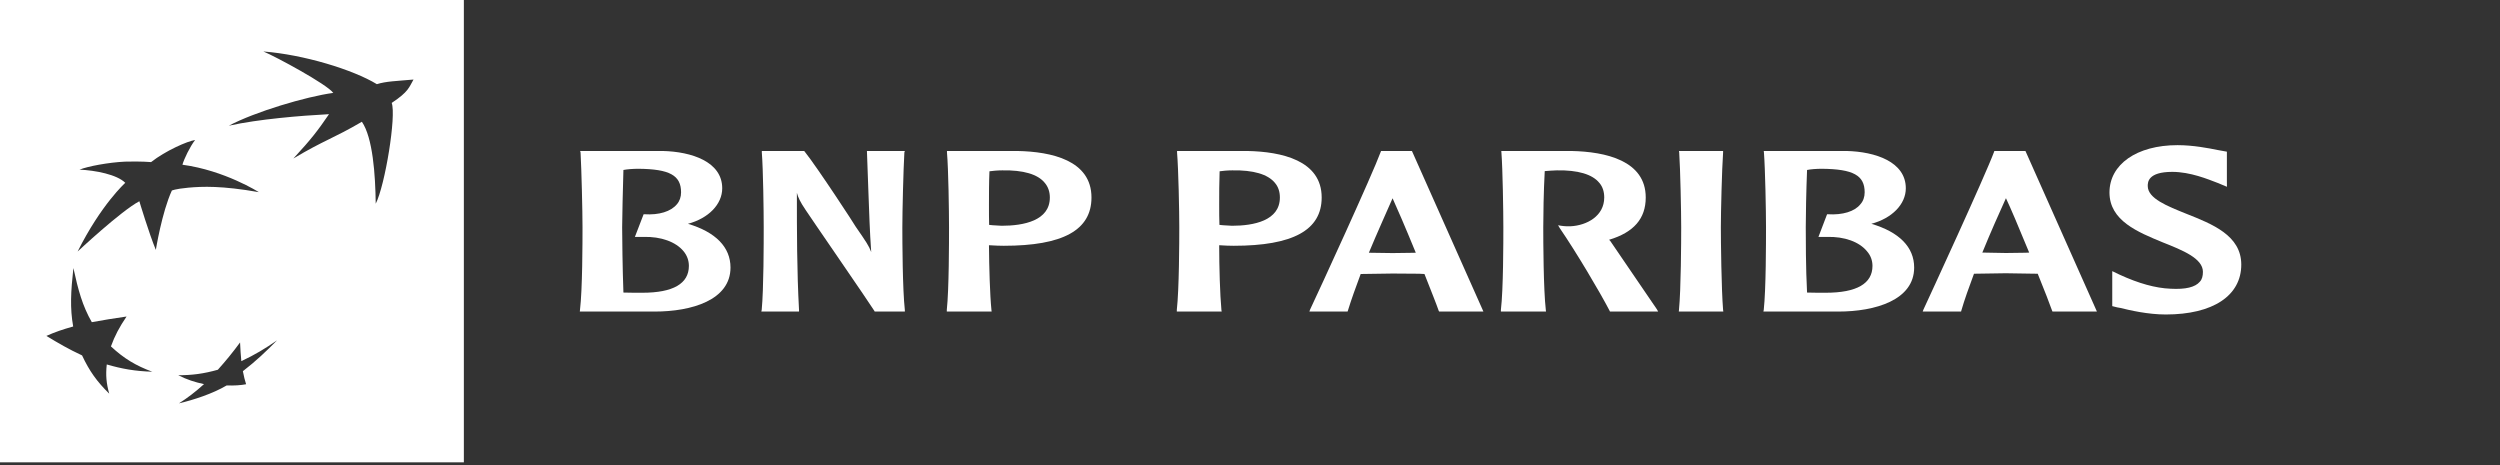
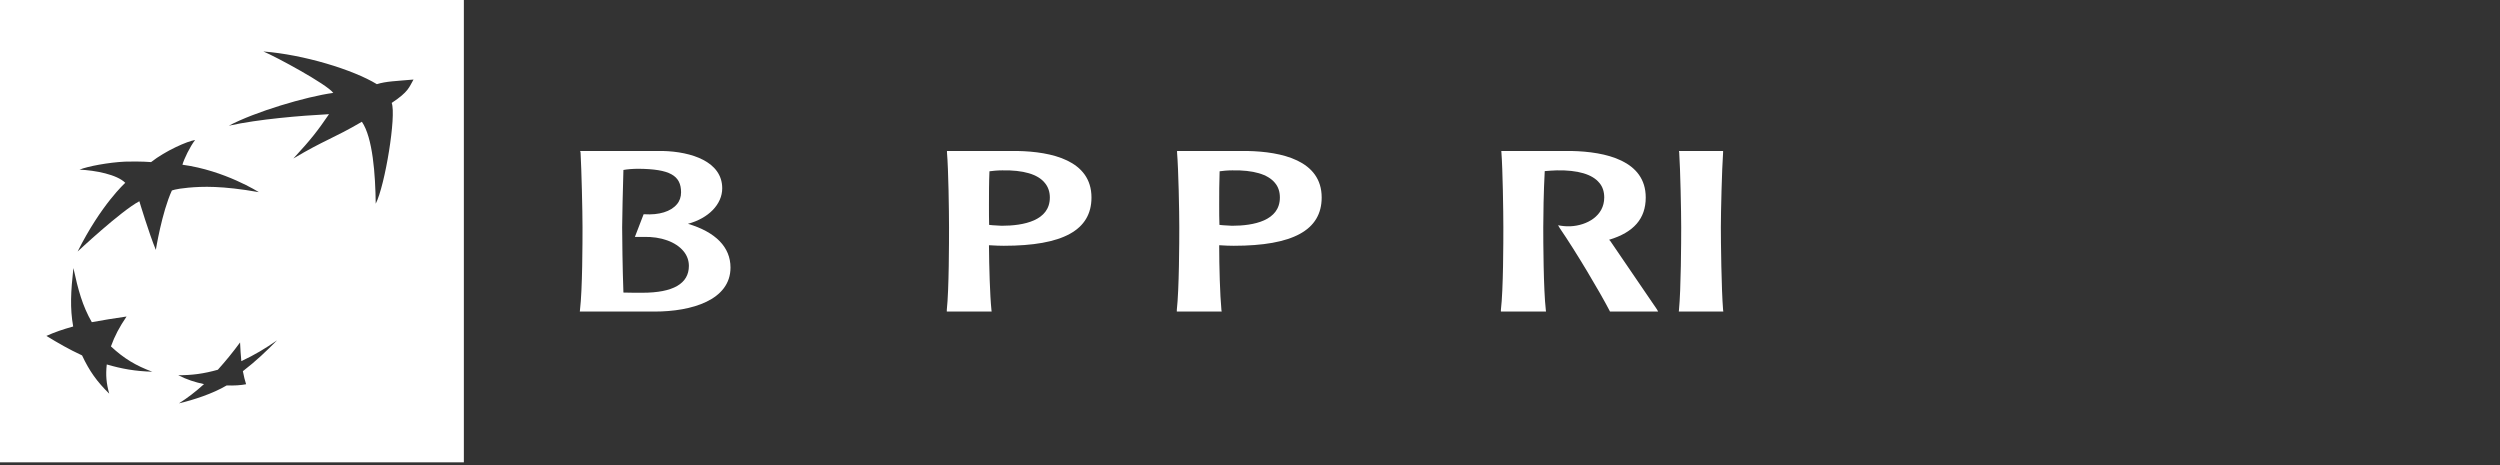
<svg xmlns="http://www.w3.org/2000/svg" width="215" height="40" viewBox="0 0 215 40" fill="none">
  <rect x="0" y="0" width="215" height="40" fill="#333333" stroke="none" />
  <path fill-rule="evenodd" clip-rule="evenodd" d="M33.686 8.851C34.095 9.941 33.119 15.933 32.312 17.52C32.282 15.014 32.062 11.848 31.123 10.471C28.661 11.914 27.907 12.036 25.229 13.632C26.788 11.947 27.329 11.229 28.295 9.819C25.827 9.949 22.239 10.245 19.68 10.81C21.908 9.624 26.328 8.303 28.661 7.99C28.12 7.245 23.741 4.883 22.652 4.427C26.119 4.696 30.355 5.987 32.41 7.238C33.217 6.987 34.057 6.975 35.562 6.841C35.178 7.497 35.162 7.876 33.686 8.851ZM21.164 33.045C20.727 33.131 20.131 33.172 19.493 33.148C18.274 33.867 16.634 34.394 15.388 34.689C16.131 34.217 16.779 33.725 17.545 33.034C16.779 32.873 16.067 32.647 15.333 32.27C16.529 32.27 17.509 32.142 18.735 31.799C19.449 31.003 20.003 30.321 20.646 29.45C20.674 30.059 20.703 30.518 20.754 31.059C21.931 30.504 22.809 29.976 23.827 29.268C22.872 30.233 22.037 31.036 20.887 31.922C20.98 32.402 21.05 32.677 21.164 33.045ZM13.402 21.491C12.822 20.097 11.984 17.306 11.984 17.306C10.375 18.164 6.675 21.632 6.675 21.632C8.708 17.572 10.774 15.724 10.774 15.724C10.063 15.007 8.2 14.649 6.838 14.589C7.545 14.301 9.359 13.964 10.753 13.901C12.149 13.861 12.993 13.94 12.993 13.94C14.238 12.961 16.128 12.135 16.779 12.04C16.338 12.609 15.827 13.673 15.689 14.166C19.335 14.659 22.26 16.525 22.26 16.525C19.072 15.962 17.392 16.033 16.203 16.139C15.021 16.25 14.778 16.389 14.778 16.389C13.918 18.267 13.402 21.491 13.402 21.491ZM9.393 33.855C8.337 32.819 7.687 31.91 7.058 30.565C5.888 30.02 5.041 29.528 3.99 28.888C4.739 28.553 5.383 28.332 6.293 28.079C6.009 26.485 6.093 25.056 6.312 23.053C6.723 24.943 7.089 26.3 7.896 27.707C8.887 27.521 9.736 27.391 10.884 27.22C10.259 28.146 9.876 28.867 9.54 29.791C10.662 30.836 11.681 31.445 13.096 31.968C11.61 31.922 10.489 31.723 9.182 31.343C9.08 32.27 9.146 32.972 9.393 33.855ZM0 39.759H39.892V0H0V39.759Z" fill="white" />
  <path fill-rule="evenodd" clip-rule="evenodd" d="M54.902 14.515C57.588 14.538 58.572 15.082 58.572 16.539C58.572 16.941 58.449 17.298 58.21 17.57C57.697 18.187 56.695 18.506 55.416 18.426H55.351L54.6 20.375H55.351C56.833 20.332 58.122 20.798 58.785 21.605C59.091 21.972 59.244 22.413 59.244 22.865C59.244 24.388 57.897 25.176 55.242 25.176C54.794 25.176 54.066 25.176 53.614 25.16C53.538 23.127 53.505 20.375 53.505 19.545C53.505 18.585 53.567 16.447 53.614 14.618C53.922 14.555 54.429 14.515 54.902 14.515ZM49.928 13.115C50.01 14.558 50.096 18.212 50.096 19.545C50.096 20.772 50.093 24.882 49.879 26.653L49.864 26.794H56.309C59.473 26.794 62.823 25.811 62.823 23.009C62.823 21.254 61.548 19.958 59.164 19.247C60.932 18.775 62.111 17.57 62.111 16.193C62.111 13.905 59.473 13.044 56.995 12.984H49.891L49.928 13.115Z" fill="white" />
-   <path fill-rule="evenodd" clip-rule="evenodd" d="M74.556 12.985L74.682 16.467C74.743 18.187 74.803 19.958 74.924 21.676C74.722 21.138 74.533 20.861 73.58 19.479C73.576 19.43 70.318 14.434 69.188 13.017L69.154 12.985H65.517V13.114C65.633 14.559 65.679 18.213 65.679 19.544C65.679 20.772 65.679 24.881 65.506 26.654L65.474 26.794H68.716V26.654C68.532 23.284 68.532 19.883 68.532 16.583C68.645 16.984 68.789 17.327 69.3 18.081C69.34 18.171 74.924 26.271 75.195 26.736L75.223 26.794H77.82L77.816 26.654C77.618 24.881 77.602 20.772 77.602 19.544C77.602 18.213 77.691 14.559 77.776 13.114L77.816 12.985H74.556Z" fill="white" />
  <path fill-rule="evenodd" clip-rule="evenodd" d="M86.193 14.651C88.001 14.618 89.262 14.982 89.86 15.738C90.134 16.063 90.287 16.492 90.287 16.983C90.287 18.981 88.031 19.416 86.145 19.416L85.381 19.372C85.381 19.372 85.199 19.355 85.065 19.34C85.051 18.879 85.051 18.27 85.051 17.587C85.051 16.718 85.051 15.687 85.093 14.731C85.358 14.697 85.76 14.651 86.193 14.651ZM81.44 13.114C81.567 14.559 81.616 18.213 81.616 19.544C81.616 20.772 81.616 24.881 81.425 26.653V26.794H85.281L85.264 26.653C85.133 25.378 85.065 22.948 85.051 21.089C85.233 21.097 85.78 21.126 85.78 21.126L86.326 21.137C91.399 21.137 93.867 19.8 93.867 16.983C93.867 13.78 90.404 13.044 87.519 12.985H81.44V13.114Z" fill="white" />
  <path fill-rule="evenodd" clip-rule="evenodd" d="M105.973 14.651C107.784 14.618 109.045 14.982 109.652 15.738C109.93 16.063 110.07 16.492 110.07 16.983C110.07 18.981 107.817 19.416 105.955 19.416L105.191 19.372C105.191 19.372 104.989 19.355 104.872 19.34C104.85 18.879 104.85 18.266 104.85 17.587C104.85 16.709 104.85 15.687 104.887 14.731C105.127 14.697 105.544 14.651 105.973 14.651ZM101.227 13.114C101.349 14.559 101.419 18.213 101.419 19.544C101.419 20.772 101.407 24.881 101.206 26.653V26.794H105.065L105.042 26.653C104.921 25.378 104.85 22.948 104.85 21.089C105.03 21.097 105.544 21.126 105.544 21.126L106.104 21.137C111.174 21.137 113.664 19.8 113.664 16.983C113.664 13.78 110.182 13.044 107.287 12.985H101.227V13.114Z" fill="white" />
-   <path fill-rule="evenodd" clip-rule="evenodd" d="M119.761 17.051C120.067 17.71 120.862 19.545 121.758 21.735C121.619 21.742 121.448 21.742 121.448 21.742L119.761 21.764C119.761 21.764 118.012 21.742 117.723 21.735C118.45 19.985 119.172 18.402 119.761 17.051ZM118.771 12.984L118.744 13.054C118.026 15.019 113.4 25.08 112.668 26.621L112.607 26.794H115.892L115.919 26.716C116.208 25.77 116.596 24.703 117.019 23.564C117.151 23.564 119.761 23.524 119.761 23.524L122.028 23.54C122.028 23.54 122.394 23.564 122.504 23.564C123.088 25.048 123.537 26.166 123.732 26.736L123.77 26.794H127.574L121.426 12.984H118.771Z" fill="white" />
  <path fill-rule="evenodd" clip-rule="evenodd" d="M129.122 13.114C129.233 14.558 129.288 18.212 129.288 19.545C129.288 20.772 129.288 24.881 129.077 26.653V26.793H132.957L132.94 26.653C132.736 24.869 132.721 20.772 132.721 19.545C132.721 18.585 132.751 16.447 132.847 14.716C133.142 14.697 133.59 14.651 133.895 14.651C135.689 14.618 136.956 14.987 137.551 15.738C137.834 16.064 137.964 16.501 137.964 16.983C137.964 18.578 136.47 19.386 135.079 19.459C134.612 19.478 134.266 19.418 134.266 19.418L133.994 19.372L134.143 19.625C135.52 21.627 137.58 25.095 138.431 26.735L138.456 26.793H142.6L142.498 26.608C142.329 26.374 139.629 22.414 138.483 20.723C138.483 20.723 138.431 20.674 138.381 20.621C140.507 19.985 141.533 18.8 141.533 16.983C141.533 13.804 138.073 13.046 135.151 12.985H129.111L129.122 13.114Z" fill="white" />
  <path fill-rule="evenodd" clip-rule="evenodd" d="M144.392 12.985L144.412 13.114C144.508 14.559 144.583 18.213 144.583 19.544C144.583 20.766 144.565 24.87 144.392 26.654L144.377 26.794H148.207L148.186 26.654C148.04 24.87 147.994 20.766 147.994 19.544C147.994 18.213 148.085 14.559 148.186 13.114V12.985H144.392Z" fill="white" />
-   <path fill-rule="evenodd" clip-rule="evenodd" d="M156.671 14.515C159.378 14.538 160.361 15.082 160.361 16.539C160.361 16.941 160.237 17.298 159.991 17.57C159.504 18.187 158.461 18.506 157.193 18.426H157.129L156.386 20.375H157.129C158.619 20.332 159.895 20.798 160.557 21.605C160.88 21.972 161.033 22.413 161.033 22.865C161.033 24.388 159.681 25.176 157.011 25.176C156.581 25.176 155.86 25.176 155.407 25.16C155.296 23.127 155.296 20.375 155.296 19.545C155.296 18.585 155.333 16.447 155.407 14.618C155.7 14.555 156.206 14.515 156.671 14.515ZM151.699 13.115C151.81 14.558 151.877 18.212 151.877 19.545C151.877 20.772 151.877 24.882 151.682 26.653L151.651 26.794H158.104C161.259 26.794 164.618 25.811 164.618 23.009C164.618 21.254 163.341 19.958 160.937 19.247C162.706 18.775 163.9 17.57 163.9 16.193C163.9 13.905 161.259 13.044 158.803 12.984H151.682L151.699 13.115Z" fill="white" />
-   <path fill-rule="evenodd" clip-rule="evenodd" d="M172.511 17.044C172.823 17.687 173.611 19.525 174.509 21.721C174.372 21.721 174.205 21.735 174.205 21.735L172.511 21.758C172.511 21.758 170.743 21.721 170.481 21.721C171.2 19.957 171.904 18.386 172.511 17.044ZM171.511 12.985L171.495 13.046C170.72 15.137 165.833 25.729 165.423 26.607L165.351 26.794H168.653L168.674 26.712C168.948 25.765 169.332 24.703 169.763 23.541C169.867 23.541 172.491 23.5 172.491 23.5L174.763 23.535C174.763 23.535 175.159 23.541 175.244 23.541C175.842 25.025 176.285 26.152 176.478 26.712L176.514 26.794H180.335L174.188 12.985H171.511Z" fill="white" />
-   <path fill-rule="evenodd" clip-rule="evenodd" d="M181.415 16.555C181.415 18.981 183.852 19.957 186.012 20.85C187.692 21.517 189.451 22.22 189.451 23.376C189.451 23.727 189.381 24.021 189.186 24.228C188.781 24.703 187.963 24.901 186.665 24.83C185.376 24.779 183.926 24.375 182.294 23.625L181.654 23.318V26.328L182.092 26.437L182.345 26.481C183.15 26.68 184.706 27.046 186.254 27.046C190.322 27.046 192.75 25.427 192.75 22.754C192.75 20.242 190.243 19.266 188.029 18.386C186.395 17.727 184.706 17.073 184.706 15.996C184.706 15.686 184.706 14.781 186.814 14.781C188.368 14.781 189.879 15.41 190.736 15.738L191.517 16.063L191.512 15.546V13.044L190.736 12.904C189.945 12.745 188.626 12.483 187.267 12.483C183.758 12.483 181.415 14.136 181.415 16.555Z" fill="white" />
</svg>